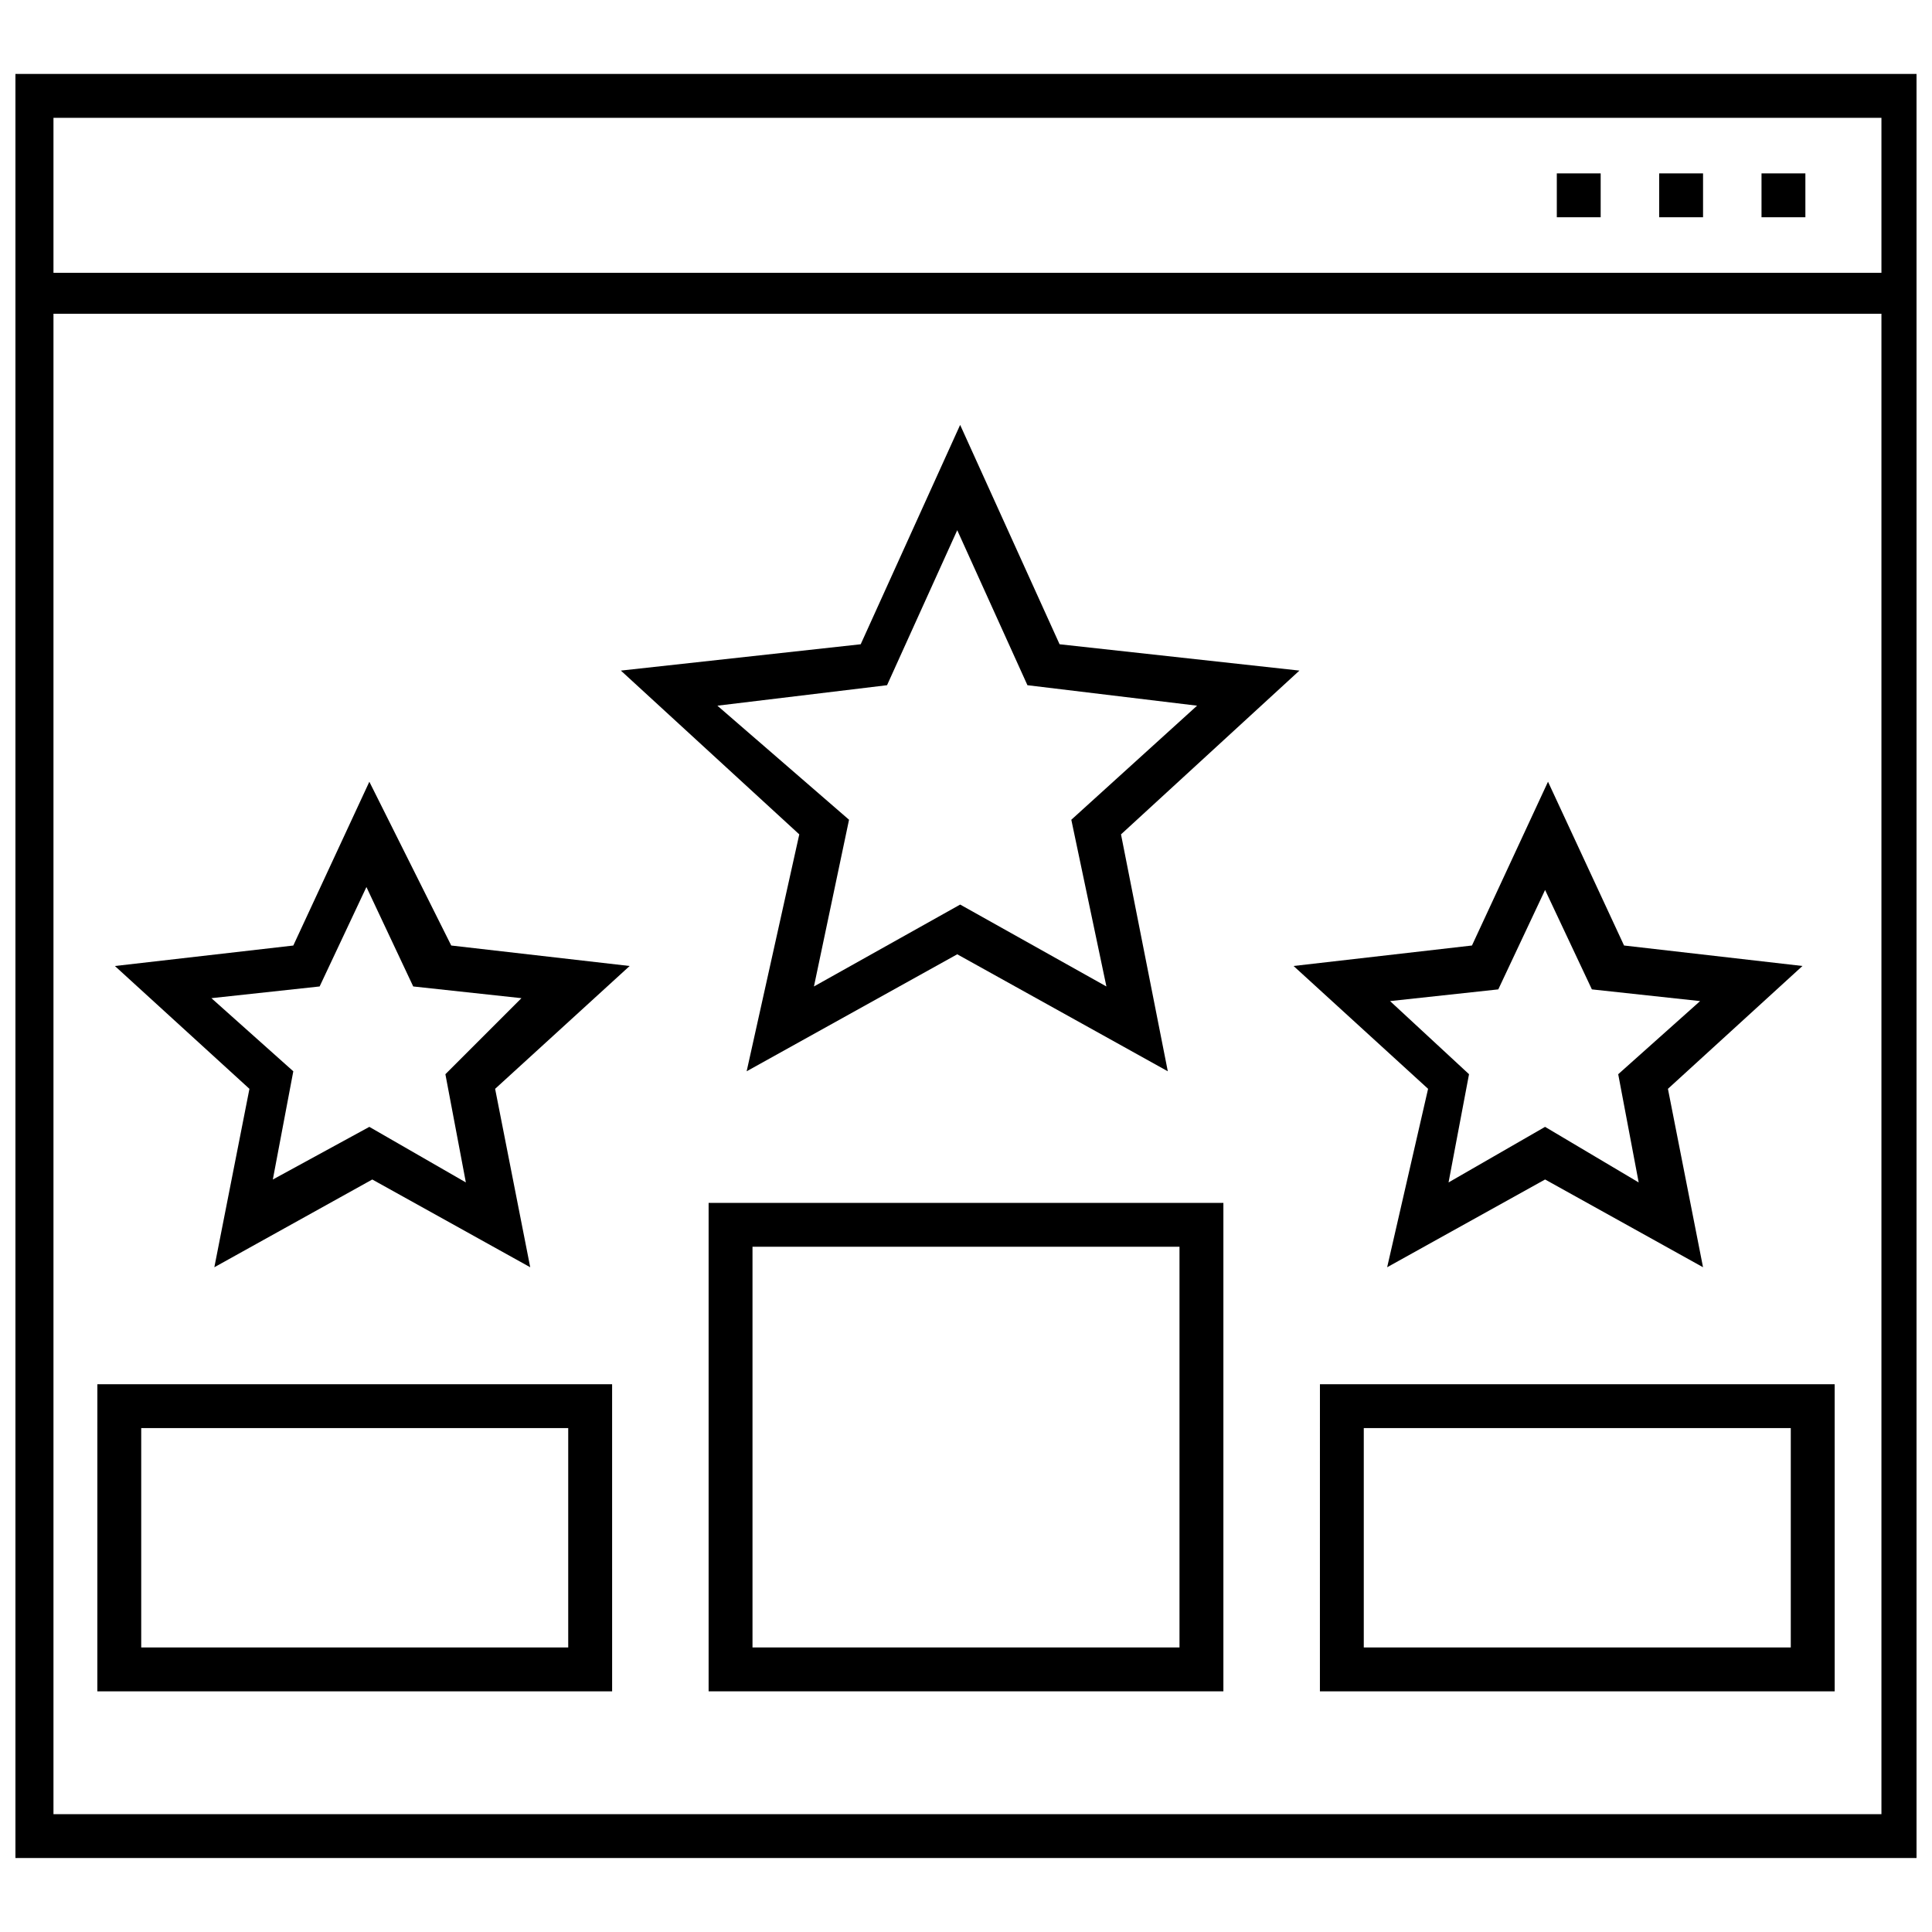
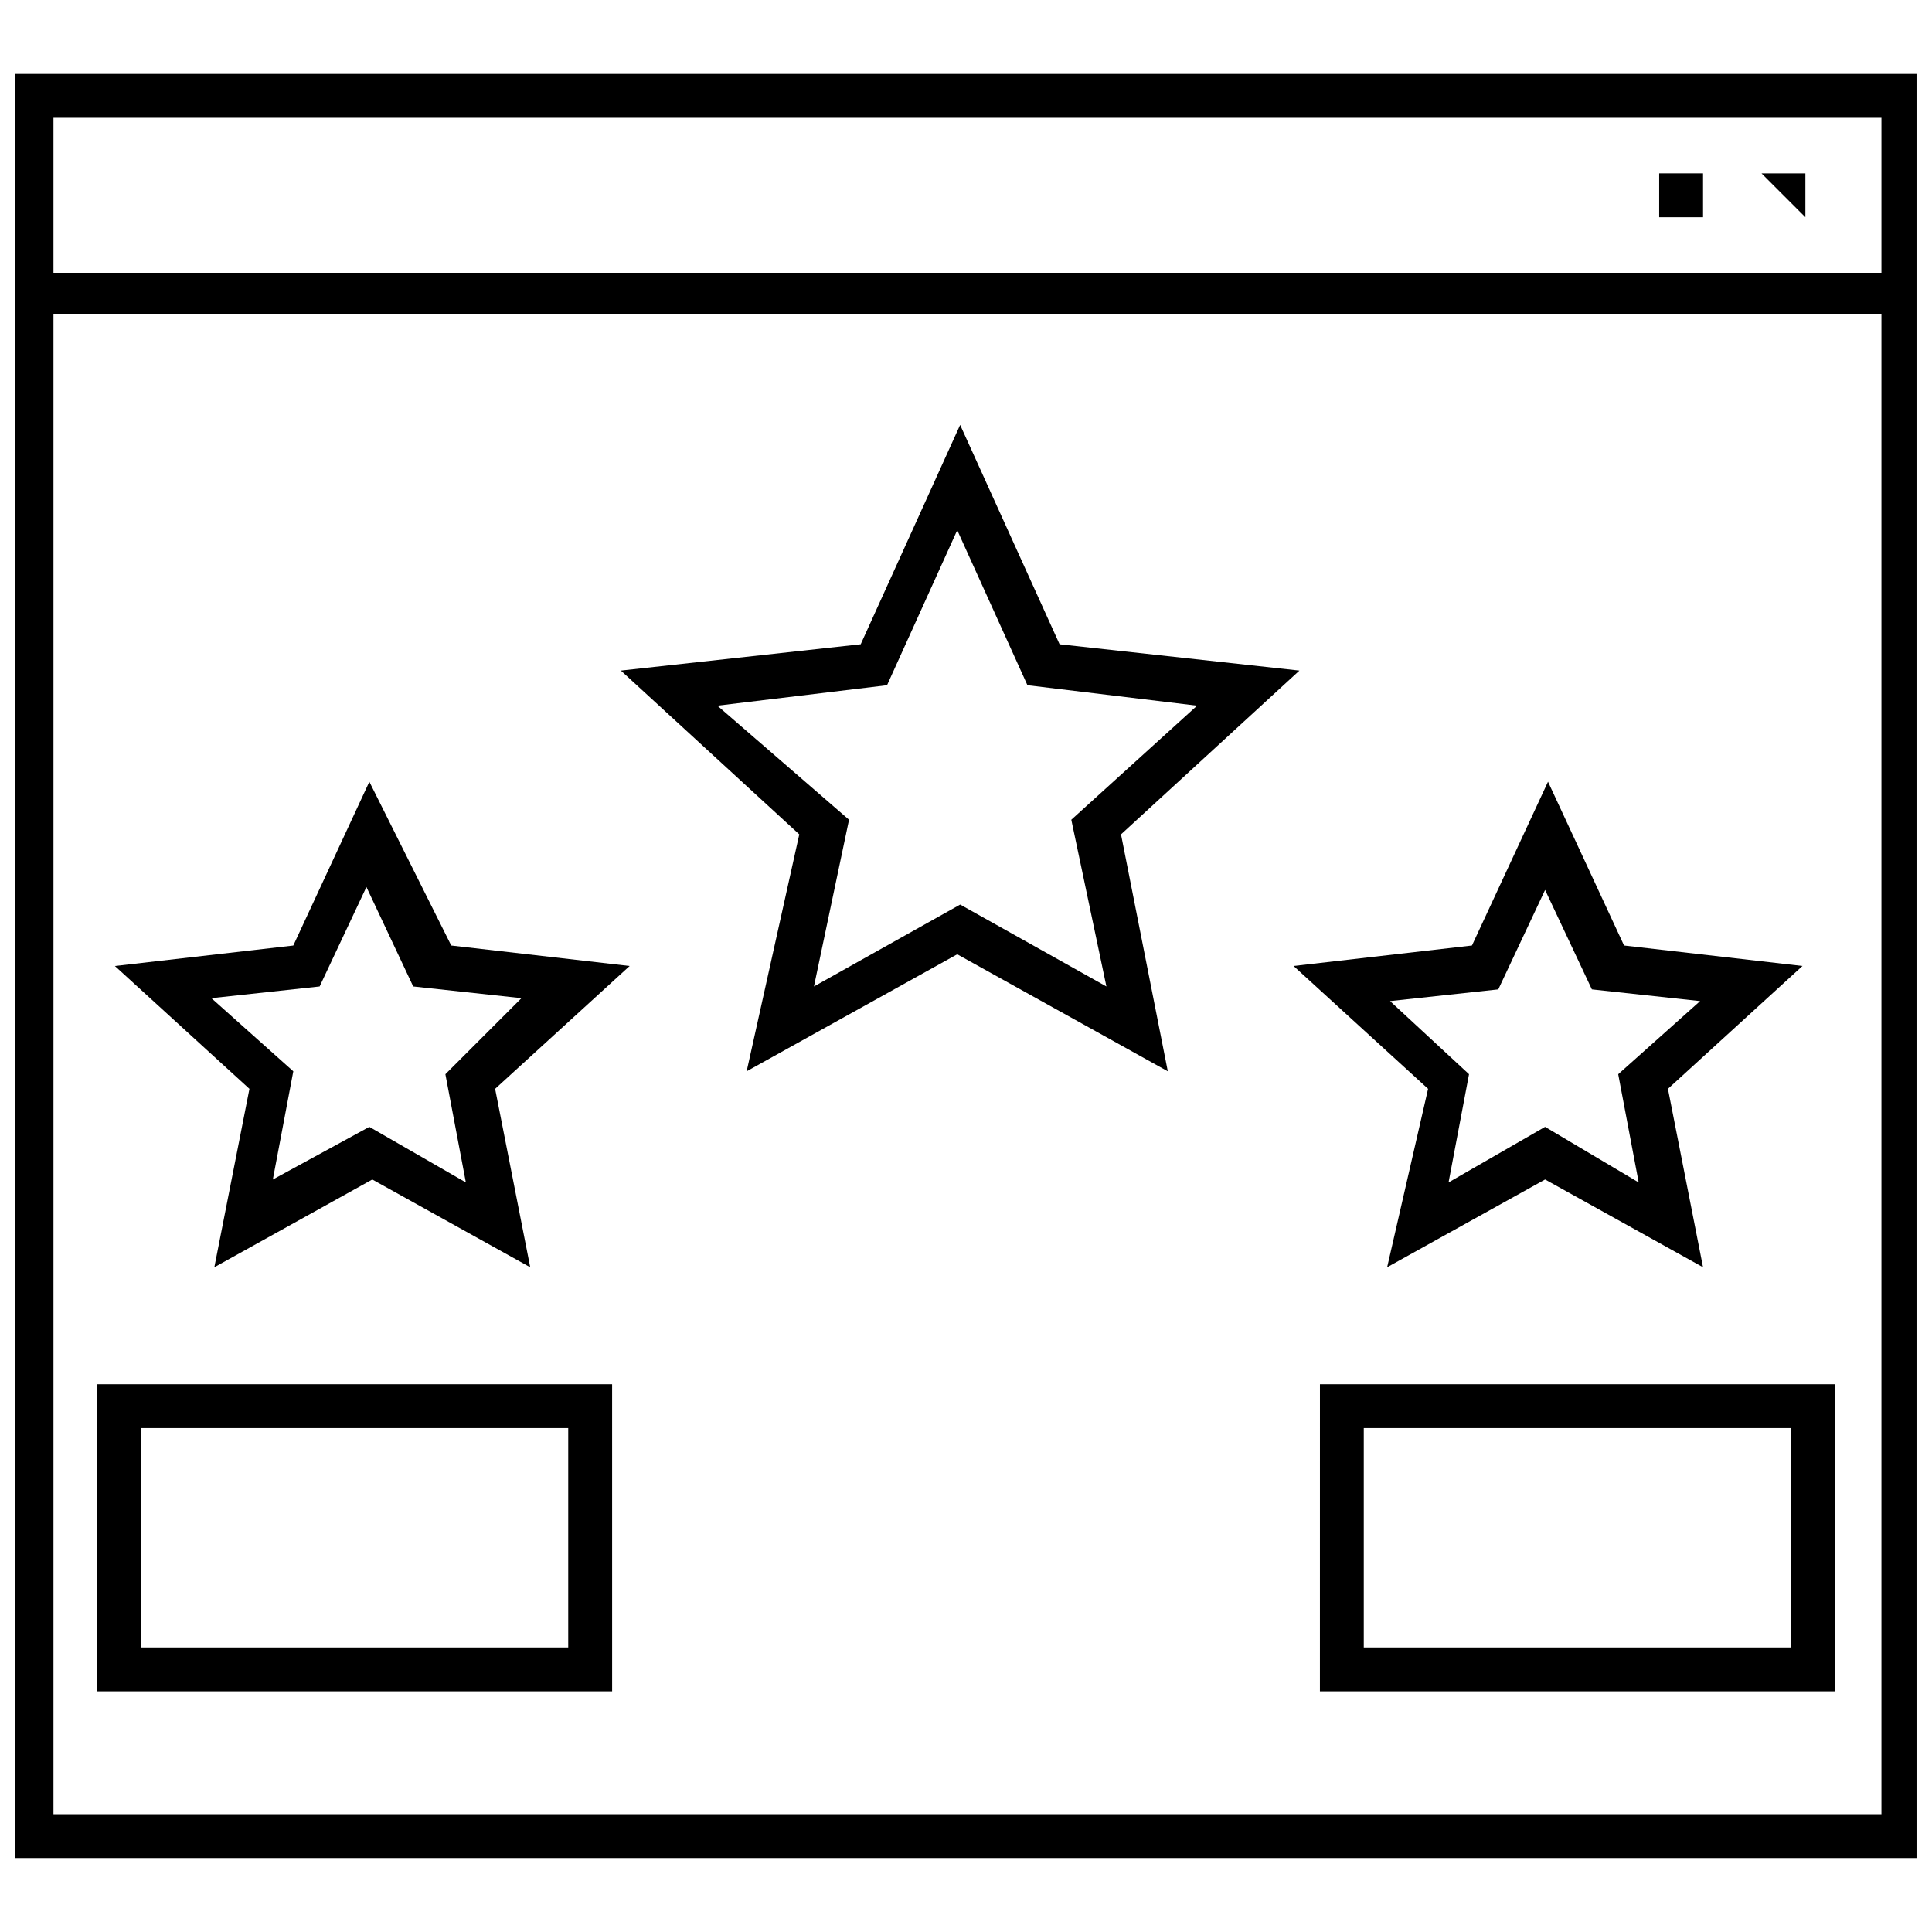
<svg xmlns="http://www.w3.org/2000/svg" width="800px" height="800px" version="1.1" viewBox="144 144 512 512">
  <defs>
    <clipPath id="a">
      <path d="m148.09 163h503.81v474h-503.81z" />
    </clipPath>
  </defs>
  <g clip-path="url(#a)">
    <path d="m146.54 163.59v472.81h507.68l0.004-472.81zm496.06 11.629v41.078h-484.43v-41.078zm-484.43 449.55v-397.62h484.43v397.62z" />
  </g>
-   <path d="m556.57 189.95h11.625v11.625h-11.625z" />
-   <path d="m610.82 189.95h11.625v11.625h-11.625z" />
+   <path d="m610.82 189.95h11.625v11.625z" />
  <path d="m583.7 189.95h11.625v11.625h-11.625z" />
  <path d="m341.87 427.9 55.805-31.004 55.805 31.004-12.402-62.781 47.281-43.406-63.559-6.977-26.352-58.133-26.352 58.133-63.559 6.977 47.281 43.406zm-7.75-96.887 44.957-5.426 18.602-41.078 18.602 41.078 44.957 5.426-33.328 30.23 9.301 44.18-38.754-21.703-38.754 21.703 9.301-44.18z" />
  <path d="m241.88 351.17-20.152 43.406-47.281 5.426 35.656 32.551-9.301 47.281 41.855-23.254 41.855 23.254-9.301-47.281 35.652-32.555-47.281-5.426zm20.152 77.508 5.426 28.68-25.578-14.727-25.578 13.953 5.426-28.68-21.703-19.379 28.68-3.102 12.402-26.352 12.402 26.352 28.68 3.102z" />
  <path d="m511.61 479.83 41.855-23.254 41.855 23.254-9.301-47.281 35.652-32.555-47.281-5.426-20.152-43.406-20.152 43.406-47.281 5.426 35.652 32.555zm0.773-70.531 28.68-3.102 12.402-26.352 12.402 26.352 28.68 3.102-21.703 19.379 5.426 28.68-24.809-14.73-25.578 14.727 5.426-28.68z" />
  <path d="m169.8 592.22h136.42l-0.004-81.387h-136.41zm11.625-69.758h113.16v58.133l-113.16-0.004z" />
-   <path d="m331.79 592.22h136.42v-129.44h-136.42zm11.629-117.82h113.16v106.19h-113.16z" />
  <path d="m493.79 592.22h136.42l-0.004-81.387h-136.41zm11.625-69.758h113.16v58.133l-113.16-0.004z" />
</svg>